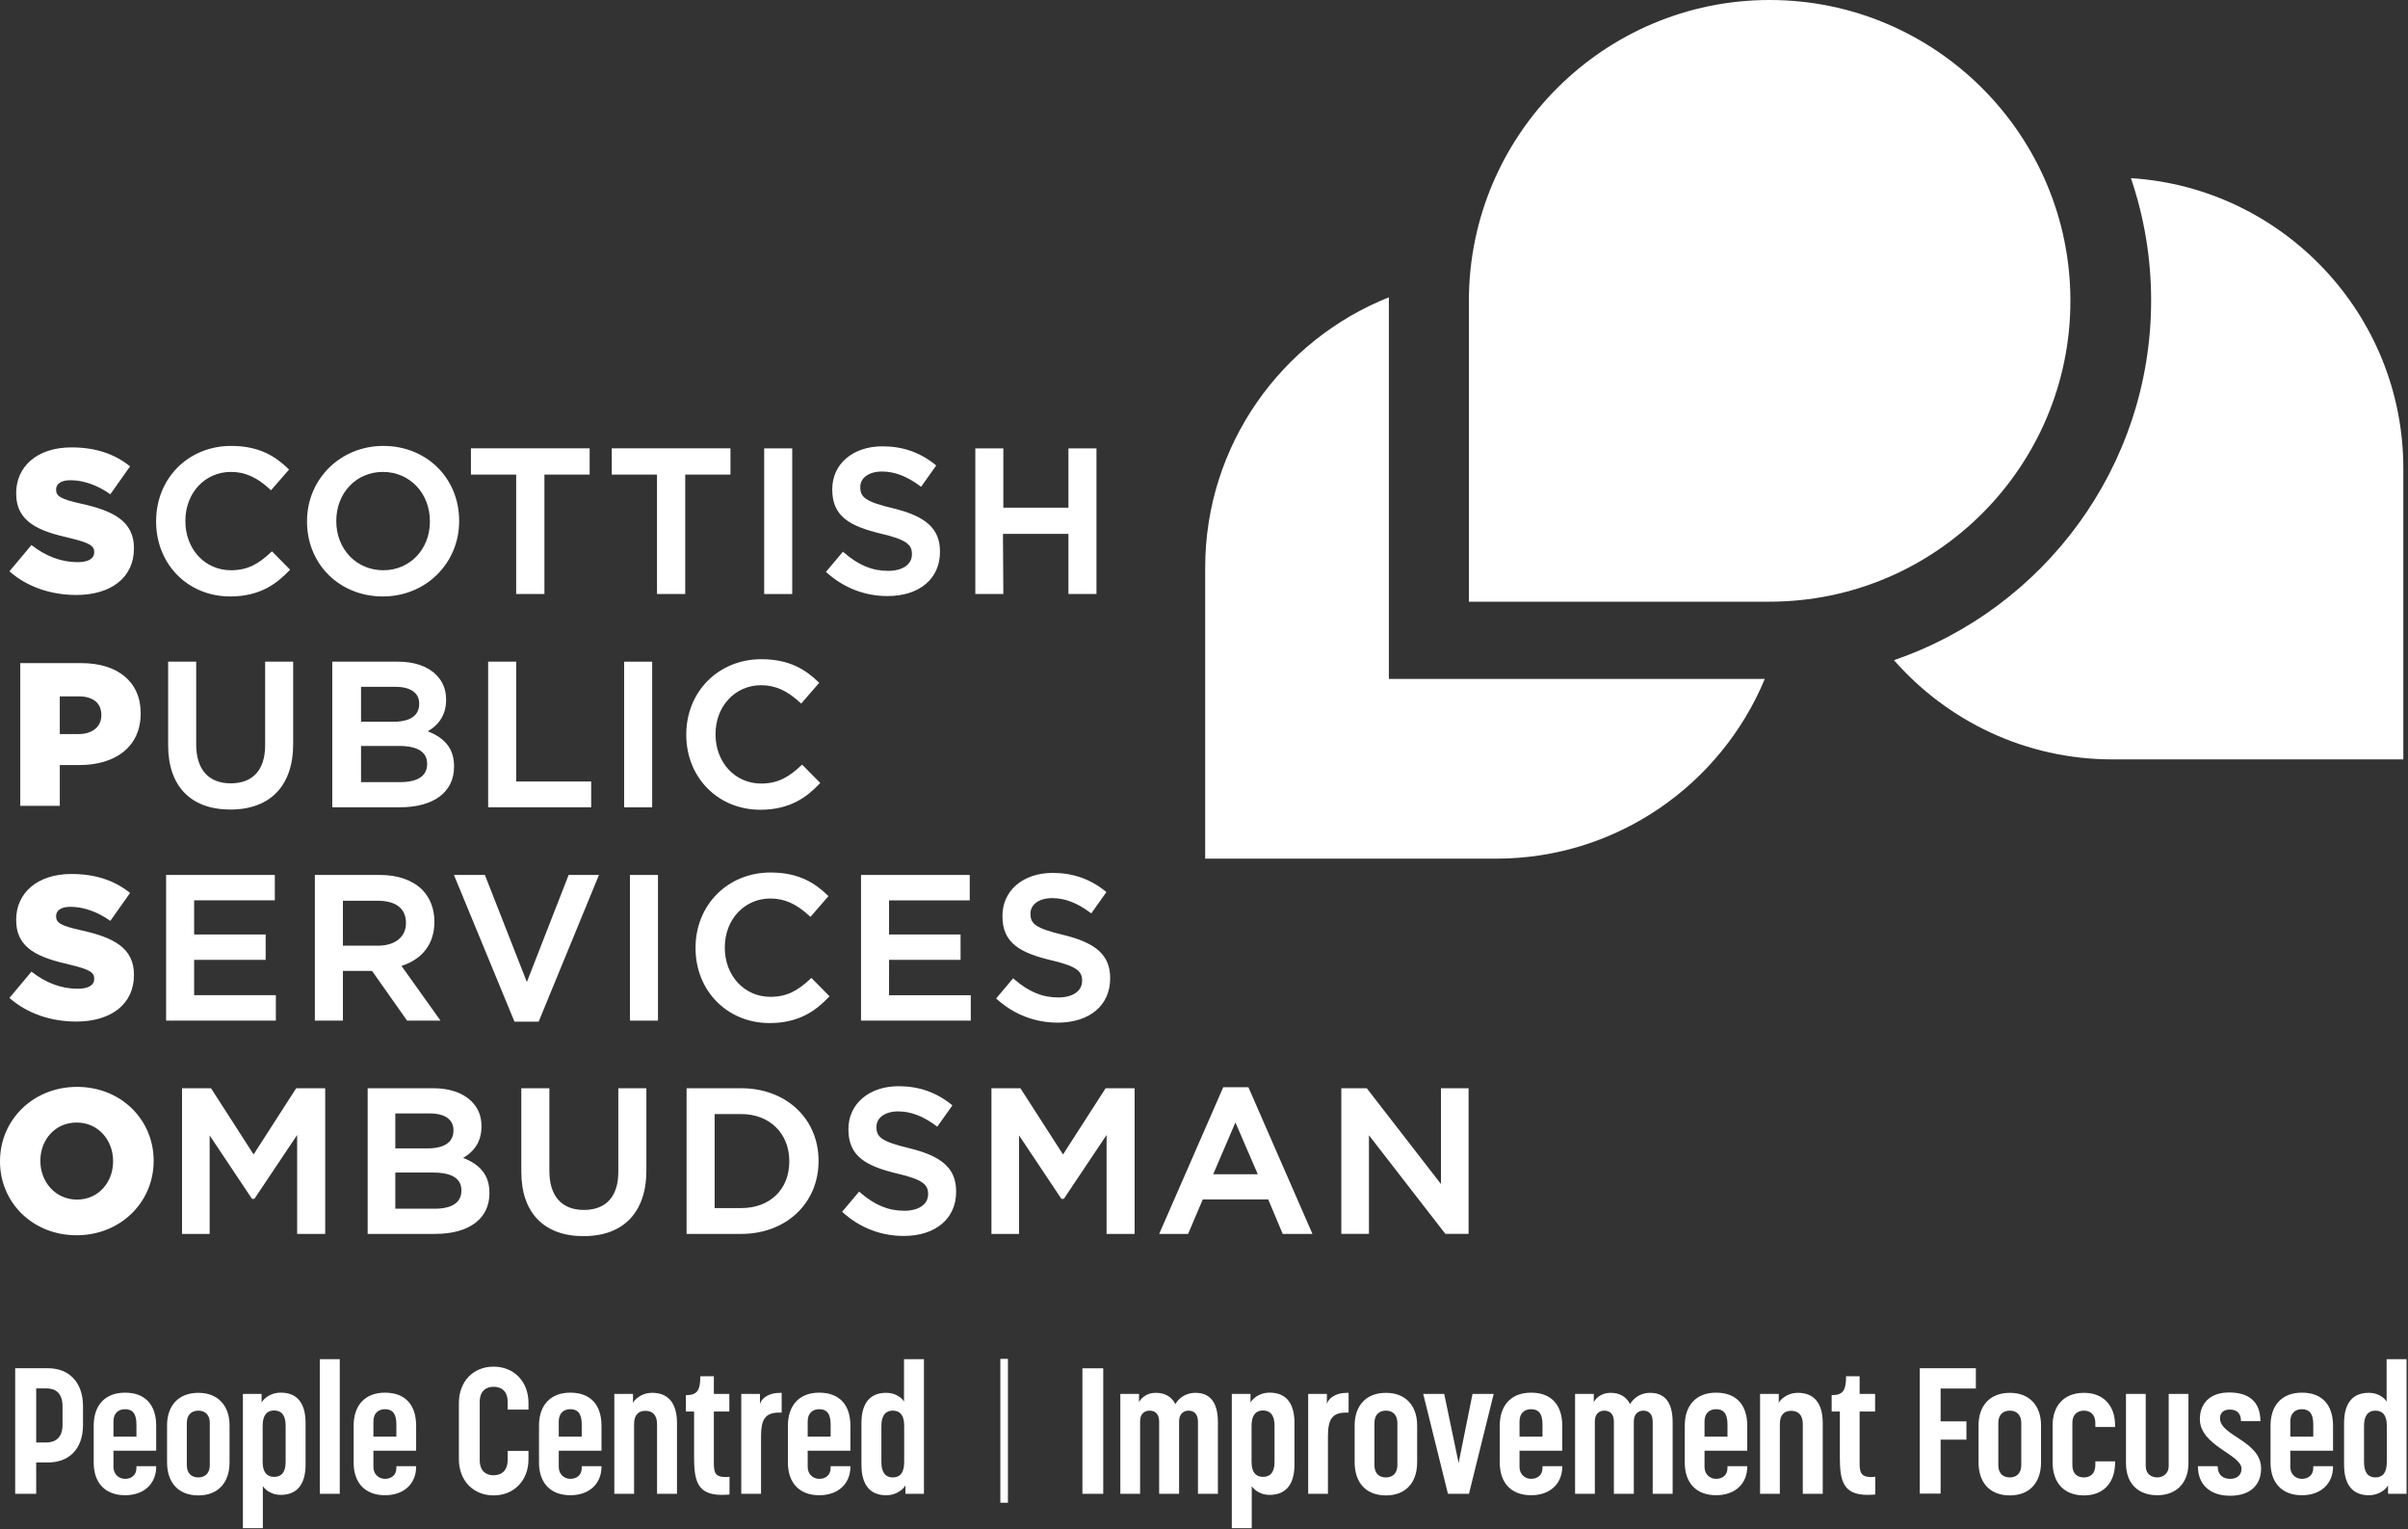
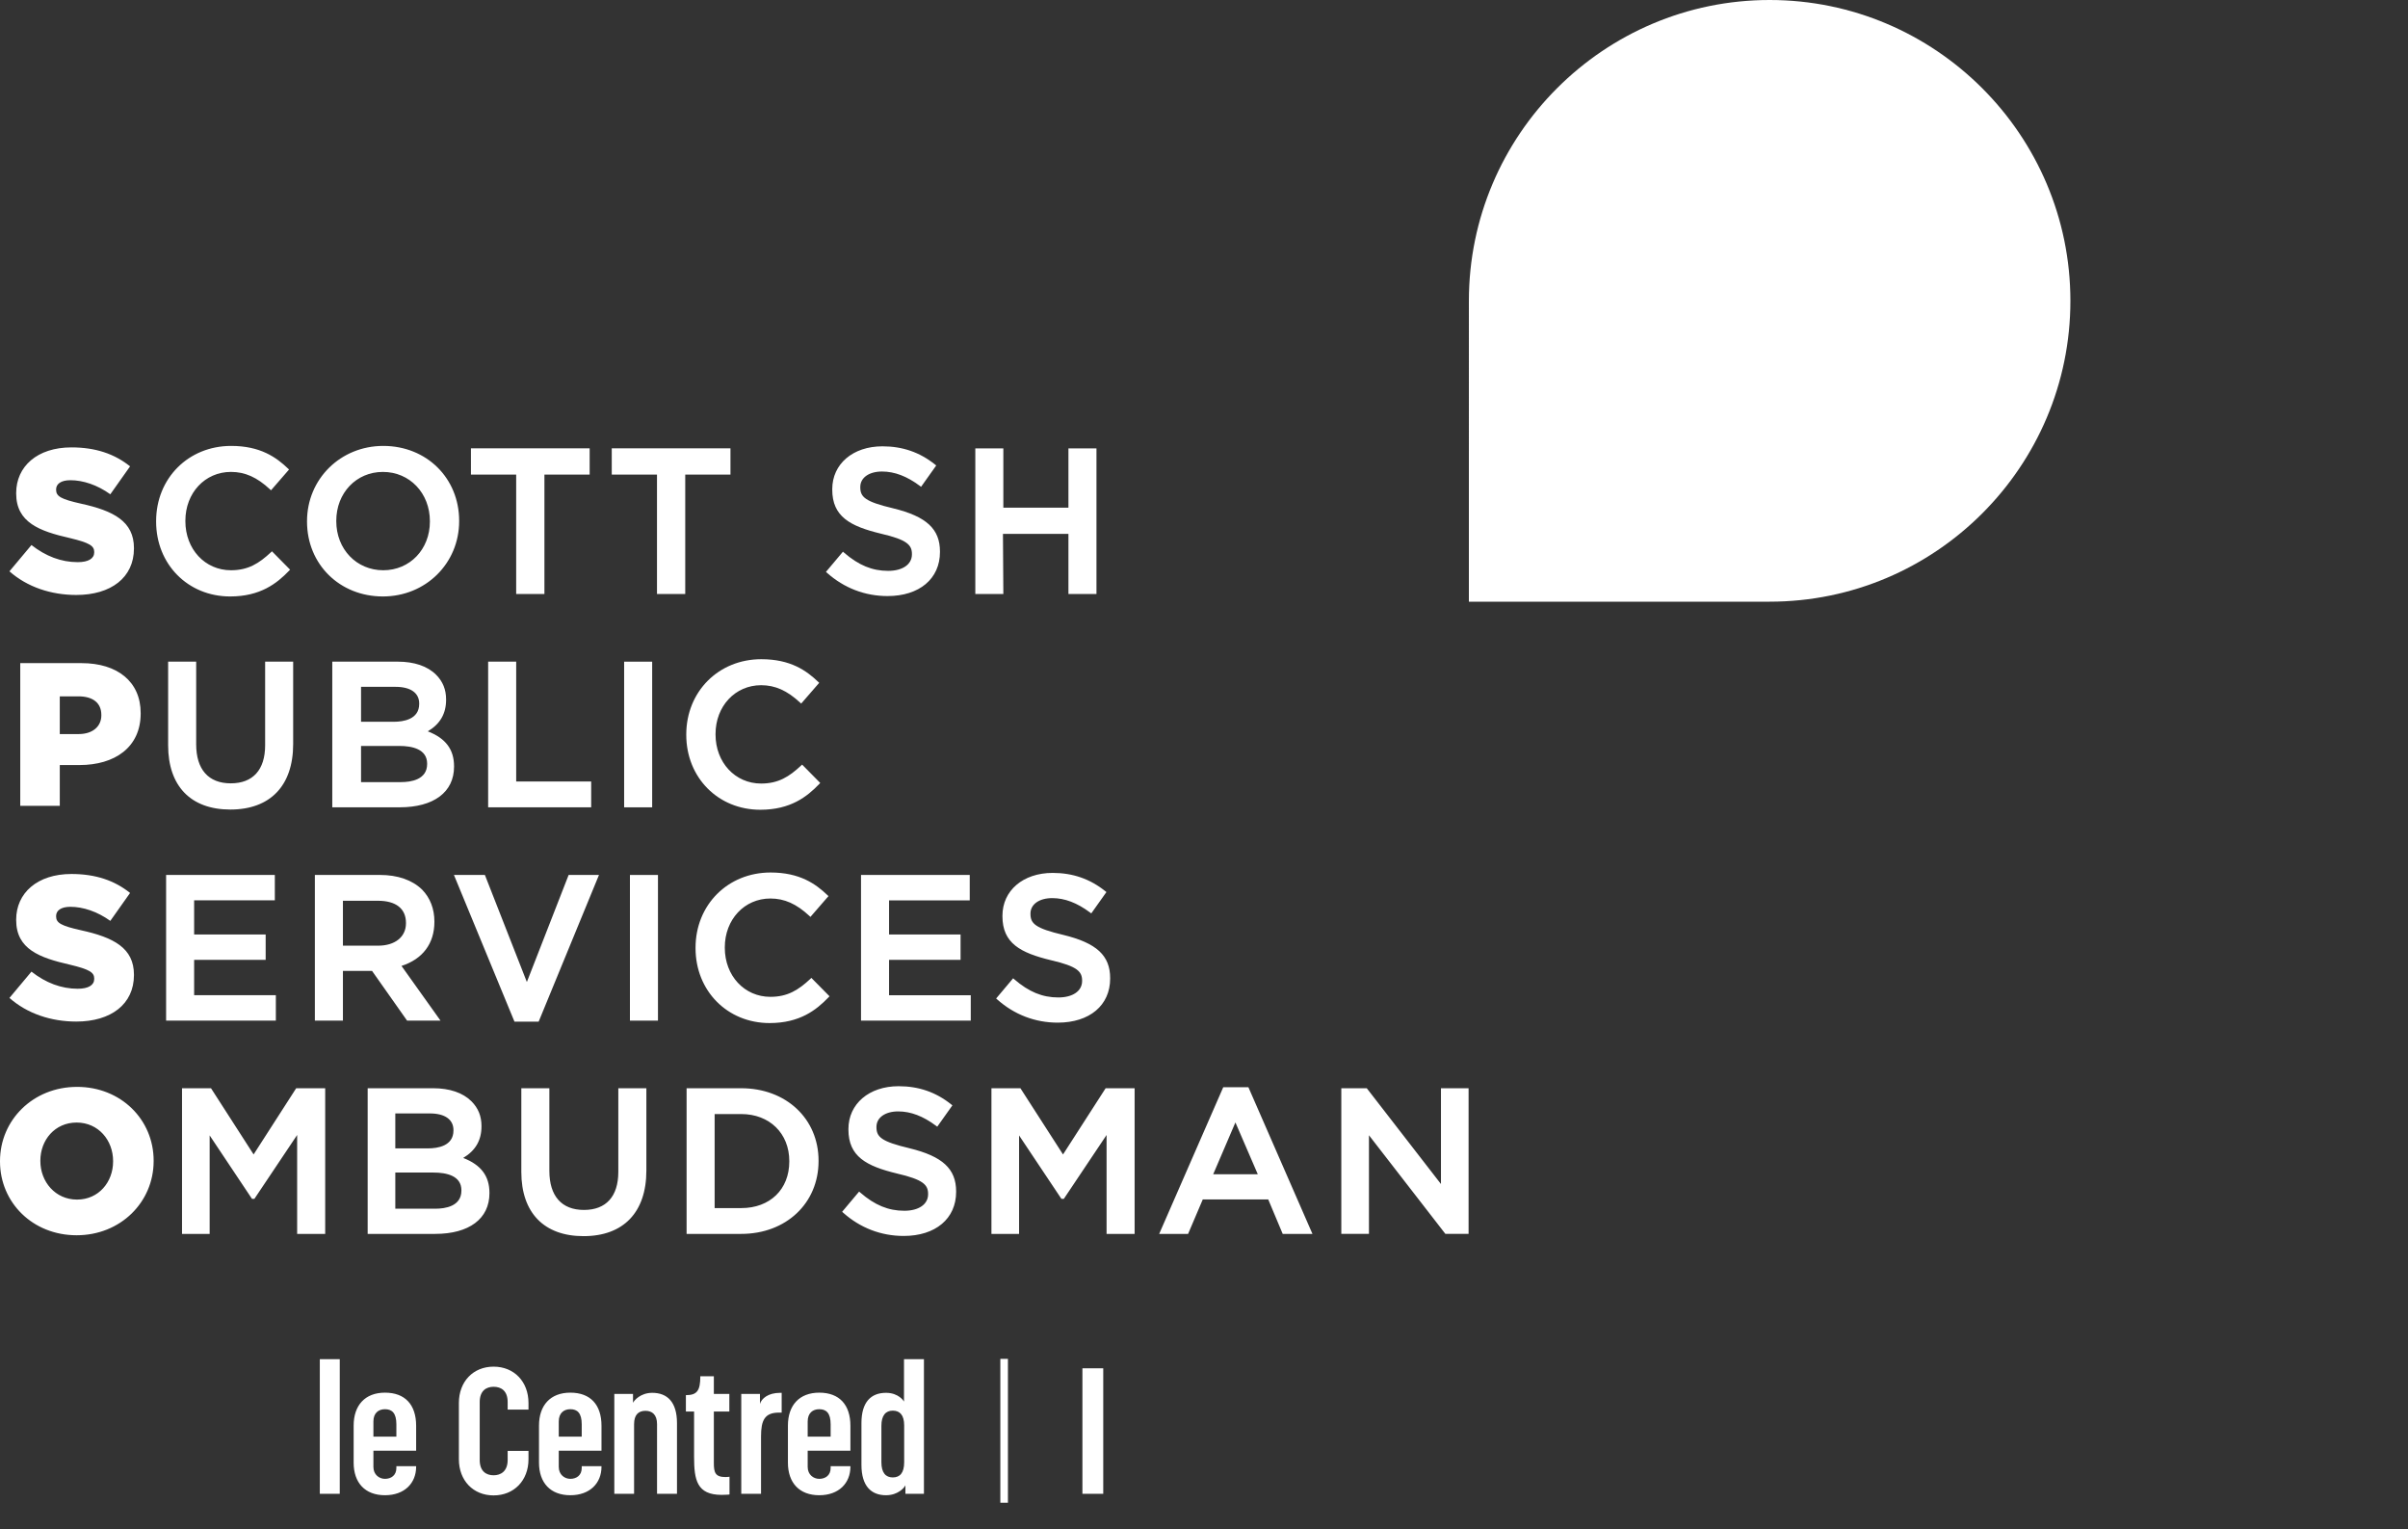
<svg xmlns="http://www.w3.org/2000/svg" viewBox="0 0 893 567" fill-rule="evenodd" clip-rule="evenodd" stroke-linejoin="round" stroke-miterlimit="2">
  <rect x="0" y="0" width="893" height="567" fill="#333333" stroke="none" />
  <path d="M30.029 186.731c-7.404-1.662-9.221-2.72-9.221-5.137v-.155c0-1.962 1.742-3.4 5.292-3.4 4.683 0 9.975 1.738 14.812 5.217l7.325-10.354c-5.742-4.608-12.767-7.03-21.758-7.03-12.696 0-20.48 7.105-20.48 16.93v.15c0 10.804 8.688 13.98 19.95 16.546 7.255 1.742 8.992 2.875 8.992 5.142v.15c0 2.266-2.116 3.629-6.12 3.629-6.121 0-11.863-2.192-17.155-6.346l-8.162 9.746c6.575 5.816 15.416 8.766 24.787 8.766 12.846 0 21.388-6.425 21.388-17.233v-.15c0-9.9-7.563-13.83-19.65-16.47M100.462 204.765c-4.404 4.108-8.417 6.654-14.813 6.654-9.637 0-16.904-7.82-16.904-18.192v-.15c0-10.329 7.267-18.116 16.904-18.116 5.196 0 9.65 1.983 14.438 6.429l.417.387 6.687-7.704-.379-.362c-4.346-4.15-10.246-8.388-21.088-8.388-15.866 0-27.829 11.996-27.829 27.904v.155c0 15.82 11.8 27.754 27.45 27.754 11.188 0 17.33-4.825 21.863-9.542l.37-.387-6.724-6.809m41.287-39.076c-15.858 0-28.283 12.259-28.283 27.909v.15c0 15.82 12.095 27.754 28.133 27.754 15.858 0 28.283-12.258 28.283-27.904v-.15c0-15.825-12.095-27.759-28.133-27.759m-17.433 27.759c0-10.33 7.429-18.117 17.283-18.117 9.938 0 17.433 7.85 17.433 18.267v.15c0 10.283-7.429 18.037-17.283 18.037-9.938 0-17.433-7.82-17.433-18.187v-.15zm49.94-17.133h16.775v44.279h10.475v-44.28h16.775v-9.72h-44.025m52.221 9.721h16.775v44.279h10.475v-44.28h16.775v-9.72h-44.025" fill="#fff" fill-rule="nonzero" />
-   <path fill="#fff" d="M283.397 166.234h10.395v54h-10.395z" />
  <path d="M331.232 188.46c-10.354-2.454-12.196-4.17-12.196-7.775v-.15c0-3.425 3.242-5.72 8.063-5.72 4.633 0 9.22 1.741 14.029 5.329l.454.337 5.617-7.912-.409-.325c-5.675-4.554-12.062-6.771-19.537-6.771-10.959 0-18.613 6.533-18.613 15.892v.15c0 10.016 6.609 13.57 18.034 16.333 9.787 2.258 11.512 4.233 11.512 7.546v.154c0 3.704-3.462 6.096-8.82 6.096-5.913 0-10.95-2.08-16.338-6.742l-.421-.366-6.3 7.487.4.358c6.304 5.625 14.062 8.605 22.433 8.605 11.813 0 19.446-6.417 19.446-16.346v-.154c0-8.384-5.029-13.026-17.354-16.026m64.993-22.232v21.992h-24.138v-21.992h-10.395v54h10.395l-.145-22.292h24.283v22.292h10.396v-54M30.255 245.858H7.509v52.9h14.663v-15.117H29.5c13.07 0 22.67-6.575 22.67-19.12v-.146c0-11.642-8.616-18.517-21.916-18.517m7.33 19.346c0 4.154-3.247 6.95-8.388 6.95h-7.025v-13.98h6.95c5.216 0 8.462 2.346 8.462 6.88v.15h.001zM98.323 276.312c0 9.1-4.529 14.109-12.746 14.109-8.27 0-12.825-5.146-12.825-14.488v-30.625h-10.4v31.004c0 15.146 8.413 23.825 23.071 23.825 14.804 0 23.296-8.846 23.296-24.279v-30.55H98.323m70.058 38.786c0-6.237-3.1-10.375-9.733-12.95 4.562-2.717 6.783-6.55 6.783-11.683v-.15c0-3.663-1.213-6.659-3.713-9.155-3.17-3.175-8.087-4.85-14.216-4.85h-24.28v54h25.034c12.6 0 20.125-5.629 20.125-15.062m-34.492-16.646v-12.95h12.825c5.554 0 8.742 2.25 8.742 6.171v.154c0 5.767-5.904 6.625-9.42 6.625h-12.147zm14.863 22.367h-14.863V276.56h14.184c4.712 0 10.329 1.137 10.329 6.554v.15c0 5.829-6.046 6.7-9.65 6.7m70.486-.224H191.43v-44.433h-10.4v54.004h38.208" fill="#fff" fill-rule="nonzero" />
  <path fill="#fff" d="M231.459 245.315h10.396v54h-10.396z" />
  <path d="M281.955 300.215c11.188 0 17.33-4.825 21.858-9.542l.371-.387-6.72-6.809-.396.367c-4.4 4.108-8.413 6.654-14.809 6.654-9.637 0-16.904-7.82-16.904-18.192v-.15c0-10.329 7.267-18.116 16.904-18.116 5.196 0 9.646 1.983 14.434 6.429l.42.387 6.688-7.704-.383-.362c-4.342-4.15-10.246-8.392-21.084-8.392-15.867 0-27.833 12-27.833 27.908v.15c0 15.825 11.804 27.759 27.454 27.759M30.029 344.89c-7.404-1.663-9.221-2.722-9.221-5.138v-.155c0-1.962 1.742-3.4 5.292-3.4 4.683 0 9.975 1.742 14.812 5.217l7.325-10.354c-5.742-4.608-12.767-7.03-21.758-7.03-12.696 0-20.48 7.105-20.48 16.93v.15c0 10.808 8.688 13.98 19.95 16.55 7.255 1.738 8.992 2.87 8.992 5.138v.15c0 2.266-2.116 3.629-6.12 3.629-6.121 0-11.863-2.192-17.155-6.346l-8.162 9.746c6.575 5.816 15.416 8.766 24.787 8.766 12.846 0 21.388-6.425 21.388-17.229v-.154c0-9.9-7.563-13.83-19.65-16.47M71.995 355.869H98.52v-9.417H71.995v-12.65h29.925v-9.417H61.599v54.004h40.7v-9.416H71.995m89.1-27.183v-.15c0-4.668-1.567-8.747-4.546-11.805-3.646-3.567-9.058-5.45-15.65-5.45h-24.133v54.004h10.404v-18.437h10.796l12.996 18.437h12.396l-14.463-20.275c7.875-2.533 12.2-8.308 12.2-16.325m-10.546.38v.153c0 5.034-4.058 8.288-10.329 8.288h-13.05v-16.654h12.97c6.71 0 10.41 2.916 10.41 8.212m44.835 21.913l-15.567-39.696H168.34l22.446 54.384h8.975l22.37-54.384h-11.253" fill="#fff" fill-rule="nonzero" />
  <path fill="#fff" d="M233.609 324.392h10.396v54.004h-10.396z" />
  <path d="M300.508 362.925c-4.4 4.108-8.417 6.65-14.813 6.65-9.637 0-16.904-7.817-16.904-18.187v-.155c0-10.325 7.267-18.112 16.904-18.112 5.196 0 9.65 1.983 14.438 6.429l.417.388 6.687-7.705-.379-.362c-4.346-4.15-10.246-8.392-21.088-8.392-15.866 0-27.829 11.996-27.829 27.909v.15c0 15.825 11.8 27.758 27.454 27.758 11.188 0 17.326-4.825 21.859-9.542l.37-.387-6.724-6.809m28.805-6.689h26.52v-9.417h-26.52v-12.65h29.92v-9.417h-40.32v54.004h40.7v-9.416h-30.3m64.64-22.353c-10.354-2.453-12.196-4.17-12.196-7.774v-.154c0-3.421 3.242-5.721 8.063-5.721 4.629 0 9.22 1.746 14.029 5.329l.454.342 5.617-7.913-.409-.325c-5.675-4.558-12.062-6.775-19.537-6.775-10.959 0-18.613 6.538-18.613 15.896v.15c0 10.012 6.613 13.57 18.034 16.33 9.787 2.262 11.512 4.233 11.512 7.55v.15c0 3.703-3.458 6.1-8.817 6.1-5.912 0-10.954-2.08-16.341-6.742l-.421-.367-6.3 7.487.4.359c6.304 5.625 14.062 8.6 22.433 8.6 11.813 0 19.446-6.413 19.446-16.342v-.154c0-8.384-5.029-13.03-17.354-16.025M28.567 402.96C12.242 402.96 0 415.277 0 430.465v.154c0 15.191 12.092 27.354 28.413 27.354 16.325 0 28.566-12.317 28.566-27.508v-.146c0-15.192-12.091-27.359-28.412-27.359m13.375 27.659c0 7.629-5.367 14.129-13.375 14.129-8.088 0-13.6-6.65-13.6-14.283v-.146c0-7.638 5.362-14.134 13.446-14.134 8.087 0 13.529 6.575 13.529 14.28v.154zM94.049 428.01l-15.796-24.545h-10.75v54.004h10.246v-36.517l15.7 23.521h.891l15.855-23.68v36.676h10.4v-54.004H109.84m61.935 25.84c4.563-2.717 6.783-6.554 6.783-11.687v-.146c0-3.667-1.212-6.659-3.712-9.159-3.171-3.17-8.088-4.85-14.217-4.85h-24.283v54.005h25.037c12.6 0 20.125-5.63 20.125-15.063v-.154c0-6.233-3.1-10.375-9.733-12.946m-25.18-3.546v-12.954h12.826c5.554 0 8.741 2.25 8.741 6.175v.154c0 5.767-5.904 6.625-9.42 6.625h-12.147zm24.513 15.513v.154c0 5.83-6.046 6.7-9.65 6.7h-14.862v-13.404h14.183c4.713 0 10.33 1.133 10.33 6.55m58.19-6.799c0 9.096-4.525 14.109-12.746 14.109-8.27 0-12.825-5.15-12.825-14.488v-30.629h-10.4v31.008c0 15.142 8.413 23.825 23.071 23.825 14.804 0 23.3-8.85 23.3-24.279v-30.554h-10.4m45.594 0h-20.275v54h20.275c16.608 0 28.663-11.354 28.663-27v-.146c0-15.562-12.055-26.854-28.663-26.854m-9.875 9.57h9.875c10.488 0 17.813 7.167 17.813 17.43v.154c0 10.333-7.159 17.28-17.813 17.28h-9.875v-34.864zm72.208 12.662c-10.354-2.454-12.196-4.17-12.196-7.775v-.15c0-3.42 3.242-5.72 8.063-5.72 4.629 0 9.22 1.741 14.029 5.329l.454.337 5.613-7.908-.405-.33c-5.675-4.553-12.066-6.77-19.541-6.77-10.955 0-18.609 6.537-18.609 15.892v.15c0 10.016 6.609 13.57 18.034 16.333 9.787 2.258 11.512 4.233 11.512 7.55v.15c0 3.704-3.462 6.1-8.82 6.1-5.913 0-10.955-2.083-16.338-6.746l-.421-.366-6.3 7.491.4.354c6.304 5.63 14.062 8.605 22.433 8.605 11.809 0 19.442-6.417 19.442-16.346v-.15c0-8.384-5.025-13.03-17.35-16.03m56.991 2.313l-15.796-24.545h-10.75v54.004h10.246v-36.517l15.704 23.521h.892l15.854-23.68v36.676h10.4v-54.004h-10.754m43.617-.375l-23.758 54.379H440.6l5.441-12.77h24.284l5.362 12.77h11.034l-23.754-54.38m3.483 32.267h-16.538l8.238-19.212 8.3 19.212zm67.927-31.891v35.512l-27.35-35.3-.167-.212h-9.437v54h10.25v-36.57l28.179 36.357.167.213h8.604v-54m.108-180.394h111.533c61.5 0 111.538-50.038 111.538-111.533C767.802 50.033 717.764 0 656.264 0S544.731 50.033 544.731 111.538" fill="#fff" fill-rule="nonzero" />
-   <path d="M515.059 251.71V110.826c0-.2.004-.396.004-.596-39.858 15.863-68.125 54.805-68.125 100.255v107.862h107.867c44.883 0 83.433-27.558 99.662-66.637M783.402 281.544h107.867V173.677c0-57.18-44.725-104.083-101.025-107.63 4.858 14.243 7.496 29.505 7.496 45.368 0 61.766-39.955 114.37-95.376 133.337 19.784 22.53 48.767 36.792 81.038 36.792M5.63 553.827V507.28h12.213c7.592 0 12.942 5.013 12.942 14.13v6.862c0 9.112-5.35 13.933-12.942 13.933h-4.42v11.62m0-39.087v20.071h3.562c3.17 0 6.208-1.387 6.208-6.604v-6.733c0-5.546-3.104-6.734-6.208-6.734h-3.563.001zm21.326 27.535v-13.734c0-7.529 4.225-12.212 11.62-12.212 7.463 0 11.555 4.487 11.555 12.279v9.242H42.078v6.008c0 2.908 2.18 4.425 4.292 4.425 2.308 0 4.225-1.321 4.225-4.03v-.658h7.329v.196c0 6.075-4.292 10.567-11.554 10.567-7.396 0-11.621-4.621-11.621-12.083m7.329-9.638h8.517v-4.558c0-4.225-1.65-5.613-4.225-5.613-2.38 0-4.292 1.388-4.292 4.558v5.613zm19.875 9.505v-13.666c0-7.329 4.225-12.083 11.62-12.083 7.263 0 11.555 4.754 11.555 12.083v13.667c0 7.596-4.292 12.279-11.555 12.279-7.395 0-11.62-4.683-11.62-12.28m7.329-14.59v15.65c0 3.233 1.916 4.553 4.291 4.553 2.246 0 4.225-1.32 4.225-4.554v-15.65c0-3.17-1.916-4.554-4.225-4.554-2.375 0-4.291 1.383-4.291 4.554m44.04-.001v15.45c0 7.858-3.633 11.225-9.175 11.225-4.558 0-6.47-2.97-6.67-3.237v15.583H90.08v-49.783h6.934v3.233c.395-.92 2.775-3.696 7.133-3.696 5.542 0 9.175 3.304 9.175 11.225m-15.913.992v13.537c0 3.892 1.717 5.475 4.225 5.475 2.709 0 4.292-1.65 4.292-5.546V528.54c0-3.963-1.65-5.613-4.292-5.613-2.575 0-4.225 1.717-4.225 5.613" fill="#fff" fill-rule="nonzero" />
  <path d="M118.605 503.914H126v49.917h-7.396l.001-49.917z" fill="#fff" />
  <path d="M131.15 542.273v-13.734c0-7.529 4.225-12.212 11.62-12.212 7.463 0 11.555 4.487 11.555 12.279v9.242h-15.846v6.008c0 2.908 2.18 4.425 4.292 4.425 2.312 0 4.225-1.321 4.225-4.03v-.658h7.329v.196c0 6.075-4.292 10.567-11.554 10.567-7.396 0-11.621-4.621-11.621-12.083m7.329-9.638h8.517v-4.558c0-4.225-1.65-5.613-4.225-5.613-2.375 0-4.292 1.388-4.292 4.558v5.613zm57.51 8.383c0 7.859-5.346 13.404-12.942 13.404-7.591 0-12.87-5.545-12.87-13.404v-20.862c0-7.925 5.279-13.471 12.87-13.471 7.596 0 12.942 5.546 12.942 13.47v2.442h-7.725v-2.775c0-4.225-2.442-5.675-5.217-5.675-2.637 0-5.146 1.384-5.146 5.675v21.459c0 4.229 2.442 5.679 5.146 5.679 2.58 0 5.217-1.388 5.217-5.68v-3.366h7.725m3.899 4.359v-13.734c0-7.529 4.225-12.212 11.62-12.212 7.463 0 11.555 4.487 11.555 12.279v9.242h-15.846v6.008c0 2.908 2.18 4.425 4.292 4.425 2.308 0 4.225-1.321 4.225-4.03v-.658h7.329v.196c0 6.075-4.292 10.567-11.554 10.567-7.396 0-11.621-4.621-11.621-12.083m7.329-9.638h8.517v-4.558c0-4.225-1.65-5.613-4.225-5.613-2.38 0-4.292 1.388-4.292 4.558v5.613zm27.931 21.193h-7.33v-37.042h6.934v3.304c.396-.858 2.771-3.7 7.13-3.7 5.545 0 9.179 3.367 9.179 11.225v26.213h-7.396V528.01c0-3.5-1.784-4.95-4.292-4.95-2.575 0-4.225 1.45-4.225 4.95m19.214-4.687v-6.075c4.096 0 5.35-1.584 5.35-6.996h5.017v6.537h5.746v6.534h-5.746v19.083c0 3.567.529 5.213 4.358 5.213.925 0 1.45-.13 1.45-.13v6.6s-1.254.134-2.904.134c-9.175 0-10.233-5.48-10.233-14.063v-16.837h-1.388m33.872.397h-.992c-5.279 0-6.666 2.775-6.666 8.846v21.262h-7.33v-37.042h6.934v3.696c.596-1.979 3.037-4.091 7.458-4.091h.596m2.315 25.882v-13.734c0-7.529 4.225-12.212 11.62-12.212 7.46 0 11.555 4.487 11.555 12.279v9.242h-15.846v6.008c0 2.908 2.18 4.425 4.292 4.425 2.308 0 4.225-1.321 4.225-4.03v-.658h7.329v.196c0 6.075-4.292 10.567-11.554 10.567-7.396 0-11.621-4.621-11.621-12.083m7.329-9.638h8.517v-4.558c0-4.225-1.65-5.613-4.225-5.613-2.38 0-4.292 1.388-4.292 4.558v5.613zm19.939 10.428v-15.45c0-7.92 3.633-11.225 9.113-11.225 4.62 0 6.537 2.975 6.67 3.238v-15.713h7.392v49.913h-6.867v-3.167c-.395.921-2.77 3.696-7.195 3.696-5.48 0-9.113-3.367-9.113-11.292m15.846-.987v-13.604c0-3.896-1.65-5.48-4.225-5.48-2.575 0-4.225 1.717-4.225 5.613v13.47c0 4.026 1.65 5.676 4.225 5.676 2.642 0 4.225-1.65 4.225-5.675" fill="#fff" fill-rule="nonzero" />
  <path fill="#fff" d="M370.972 503.784h2.816v53.346h-2.816zM401.41 507.284h7.724v46.546h-7.725l.001-46.546z" />
-   <path d="M422.803 553.828h-7.33v-37.042h6.934v3.037c.396-.725 2.113-3.433 6.275-3.433 3.167 0 5.742 1.32 7.196 4.163.988-1.721 3.367-4.163 7.458-4.163 5.15 0 8.321 3.238 8.321 10.83v26.608h-7.396v-26.742c0-3.033-1.65-4.092-3.5-4.092-1.716 0-3.5 1.121-3.5 3.963v26.87h-7.395v-26.741c0-2.971-1.584-4.092-3.563-4.092-1.717 0-3.5 1.059-3.5 3.963m57.249.591v15.45c0 7.858-3.633 11.225-9.18 11.225-4.558 0-6.47-2.97-6.666-3.237v15.583h-7.396v-49.783h6.934v3.233c.395-.92 2.77-3.696 7.129-3.696 5.546 0 9.179 3.304 9.179 11.225m-15.913.992v13.537c0 3.892 1.713 5.475 4.225 5.475 2.709 0 4.292-1.65 4.292-5.546V528.54c0-3.963-1.65-5.613-4.292-5.613-2.575 0-4.225 1.717-4.225 5.613m35.984-4.82h-.992c-5.283 0-6.666 2.775-6.666 8.846v21.262h-7.33v-37.042h6.93v3.696c.6-1.979 3.041-4.091 7.462-4.091h.596m2.247 25.749v-13.666c0-7.329 4.225-12.083 11.62-12.083 7.263 0 11.555 4.754 11.555 12.083v13.667c0 7.596-4.292 12.279-11.554 12.279-7.396 0-11.621-4.683-11.621-12.28m7.33-14.59v15.65c0 3.233 1.912 4.553 4.29 4.553 2.247 0 4.226-1.32 4.226-4.554v-15.65c0-3.17-1.913-4.554-4.225-4.554-2.38 0-4.292 1.383-4.292 4.554m18.092-10.762h7.792l5.346 25.617 5.15-25.617h7.858l-9.175 37.042h-7.796m19.217-11.556v-13.734c0-7.529 4.225-12.212 11.62-12.212 7.463 0 11.555 4.487 11.555 12.279v9.242h-15.846v6.008c0 2.908 2.18 4.425 4.292 4.425 2.312 0 4.225-1.321 4.225-4.03v-.658h7.329v.196c0 6.075-4.292 10.567-11.554 10.567-7.396 0-11.621-4.621-11.621-12.083m7.329-9.638h8.517v-4.558c0-4.225-1.65-5.613-4.225-5.613-2.38 0-4.292 1.388-4.292 4.558v5.613zm27.932 21.193h-7.33v-37.042h6.934v3.037c.396-.725 2.113-3.433 6.275-3.433 3.167 0 5.742 1.32 7.196 4.163.988-1.721 3.367-4.163 7.458-4.163 5.15 0 8.321 3.238 8.321 10.83v26.608h-7.396v-26.742c0-3.033-1.65-4.092-3.5-4.092-1.716 0-3.5 1.121-3.5 3.963v26.87h-7.395v-26.741c0-2.971-1.584-4.092-3.563-4.092-1.717 0-3.5 1.059-3.5 3.963m33.346 15.316v-13.734c0-7.529 4.225-12.212 11.62-12.212 7.46 0 11.555 4.487 11.555 12.279v9.242h-15.846v6.008c0 2.908 2.18 4.425 4.292 4.425 2.308 0 4.225-1.321 4.225-4.03v-.658h7.329v.196c0 6.075-4.292 10.567-11.554 10.567-7.396 0-11.621-4.621-11.621-12.083m7.329-9.638h8.517v-4.558c0-4.225-1.65-5.613-4.225-5.613-2.38 0-4.292 1.388-4.292 4.558v5.613zm27.929 21.193h-7.33v-37.042h6.934v3.304c.396-.858 2.775-3.7 7.134-3.7 5.541 0 9.175 3.367 9.175 11.225v26.213h-7.396V528.01c0-3.5-1.78-4.95-4.292-4.95-2.575 0-4.225 1.45-4.225 4.95m19.216-4.687v-6.075c4.096 0 5.35-1.584 5.35-6.996h5.017v6.537h5.746v6.534h-5.746v19.083c0 3.567.529 5.213 4.358 5.213.925 0 1.45-.13 1.45-.13v6.6s-1.254.134-2.904.134c-9.175 0-10.233-5.48-10.233-14.063v-16.837h-1.388m51.832-8.516h-13.075v12.15h9.575v6.8h-9.575v20.004h-7.725v-46.48h20.8m.994 34.859v-13.666c0-7.329 4.225-12.083 11.62-12.083 7.26 0 11.555 4.754 11.555 12.083v13.667c0 7.596-4.296 12.279-11.554 12.279-7.396 0-11.621-4.683-11.621-12.28m7.33-14.59v15.65c0 3.233 1.912 4.553 4.29 4.553 2.243 0 4.226-1.32 4.226-4.554v-15.65c0-3.17-1.917-4.554-4.225-4.554-2.38 0-4.292 1.383-4.292 4.554m43.313 14.591c0 7.597-4.292 12.28-11.554 12.28-7.396 0-11.621-4.683-11.621-12.28v-13.666c0-7.329 4.225-12.083 11.62-12.083 7.263 0 11.555 4.754 11.555 12.083v.596h-7.33v-1.52c0-3.172-1.916-4.555-4.224-4.555-2.38 0-4.292 1.383-4.292 4.554v15.65c0 3.234 1.913 4.554 4.292 4.554 2.246 0 4.225-1.32 4.225-4.554v-1.387h7.329m19.874-25.025h7.33v25.684c0 7.329-4.488 11.883-11.555 11.883-7.33 0-11.62-4.554-11.62-11.883v-25.684h7.328v26.738c0 3.037 2.18 4.229 4.292 4.229 1.85 0 4.225-1.192 4.225-4.23m34.006-16.635h-7.196c0-3.304-1.917-4.292-4.225-4.292-2.312 0-3.567 1.321-3.567 3.233 0 6.538 15.25 8.388 15.25 18.621 0 5.942-3.829 10.1-11.487 10.1-7.396 0-11.95-4.091-11.95-10.958h7.33c0 3.3 2.045 4.688 4.62 4.688s4.225-1.388 4.225-3.763c0-5.283-15.45-8.454-15.45-18.42 0-5.747 3.762-9.843 10.83-9.843 7.462 0 11.62 3.5 11.62 10.634m3.763 15.384v-13.734c0-7.529 4.225-12.212 11.62-12.212 7.463 0 11.555 4.487 11.555 12.279v9.242h-15.846v6.008c0 2.908 2.18 4.425 4.292 4.425 2.308 0 4.225-1.321 4.225-4.03v-.658h7.329v.196c0 6.075-4.292 10.567-11.554 10.567-7.396 0-11.621-4.621-11.621-12.083m7.329-9.638h8.517v-4.558c0-4.225-1.646-5.613-4.225-5.613-2.375 0-4.292 1.388-4.292 4.558v5.613zm19.942 10.428v-15.45c0-7.92 3.633-11.225 9.113-11.225 4.62 0 6.537 2.975 6.666 3.238v-15.713h7.396v49.913h-6.867v-3.167c-.395.921-2.77 3.696-7.195 3.696-5.48 0-9.113-3.367-9.113-11.292m15.846-.987v-13.604c0-3.896-1.65-5.48-4.225-5.48-2.575 0-4.225 1.717-4.225 5.613v13.47c0 4.026 1.65 5.676 4.225 5.676 2.642 0 4.225-1.65 4.225-5.675" fill="#fff" fill-rule="nonzero" />
</svg>